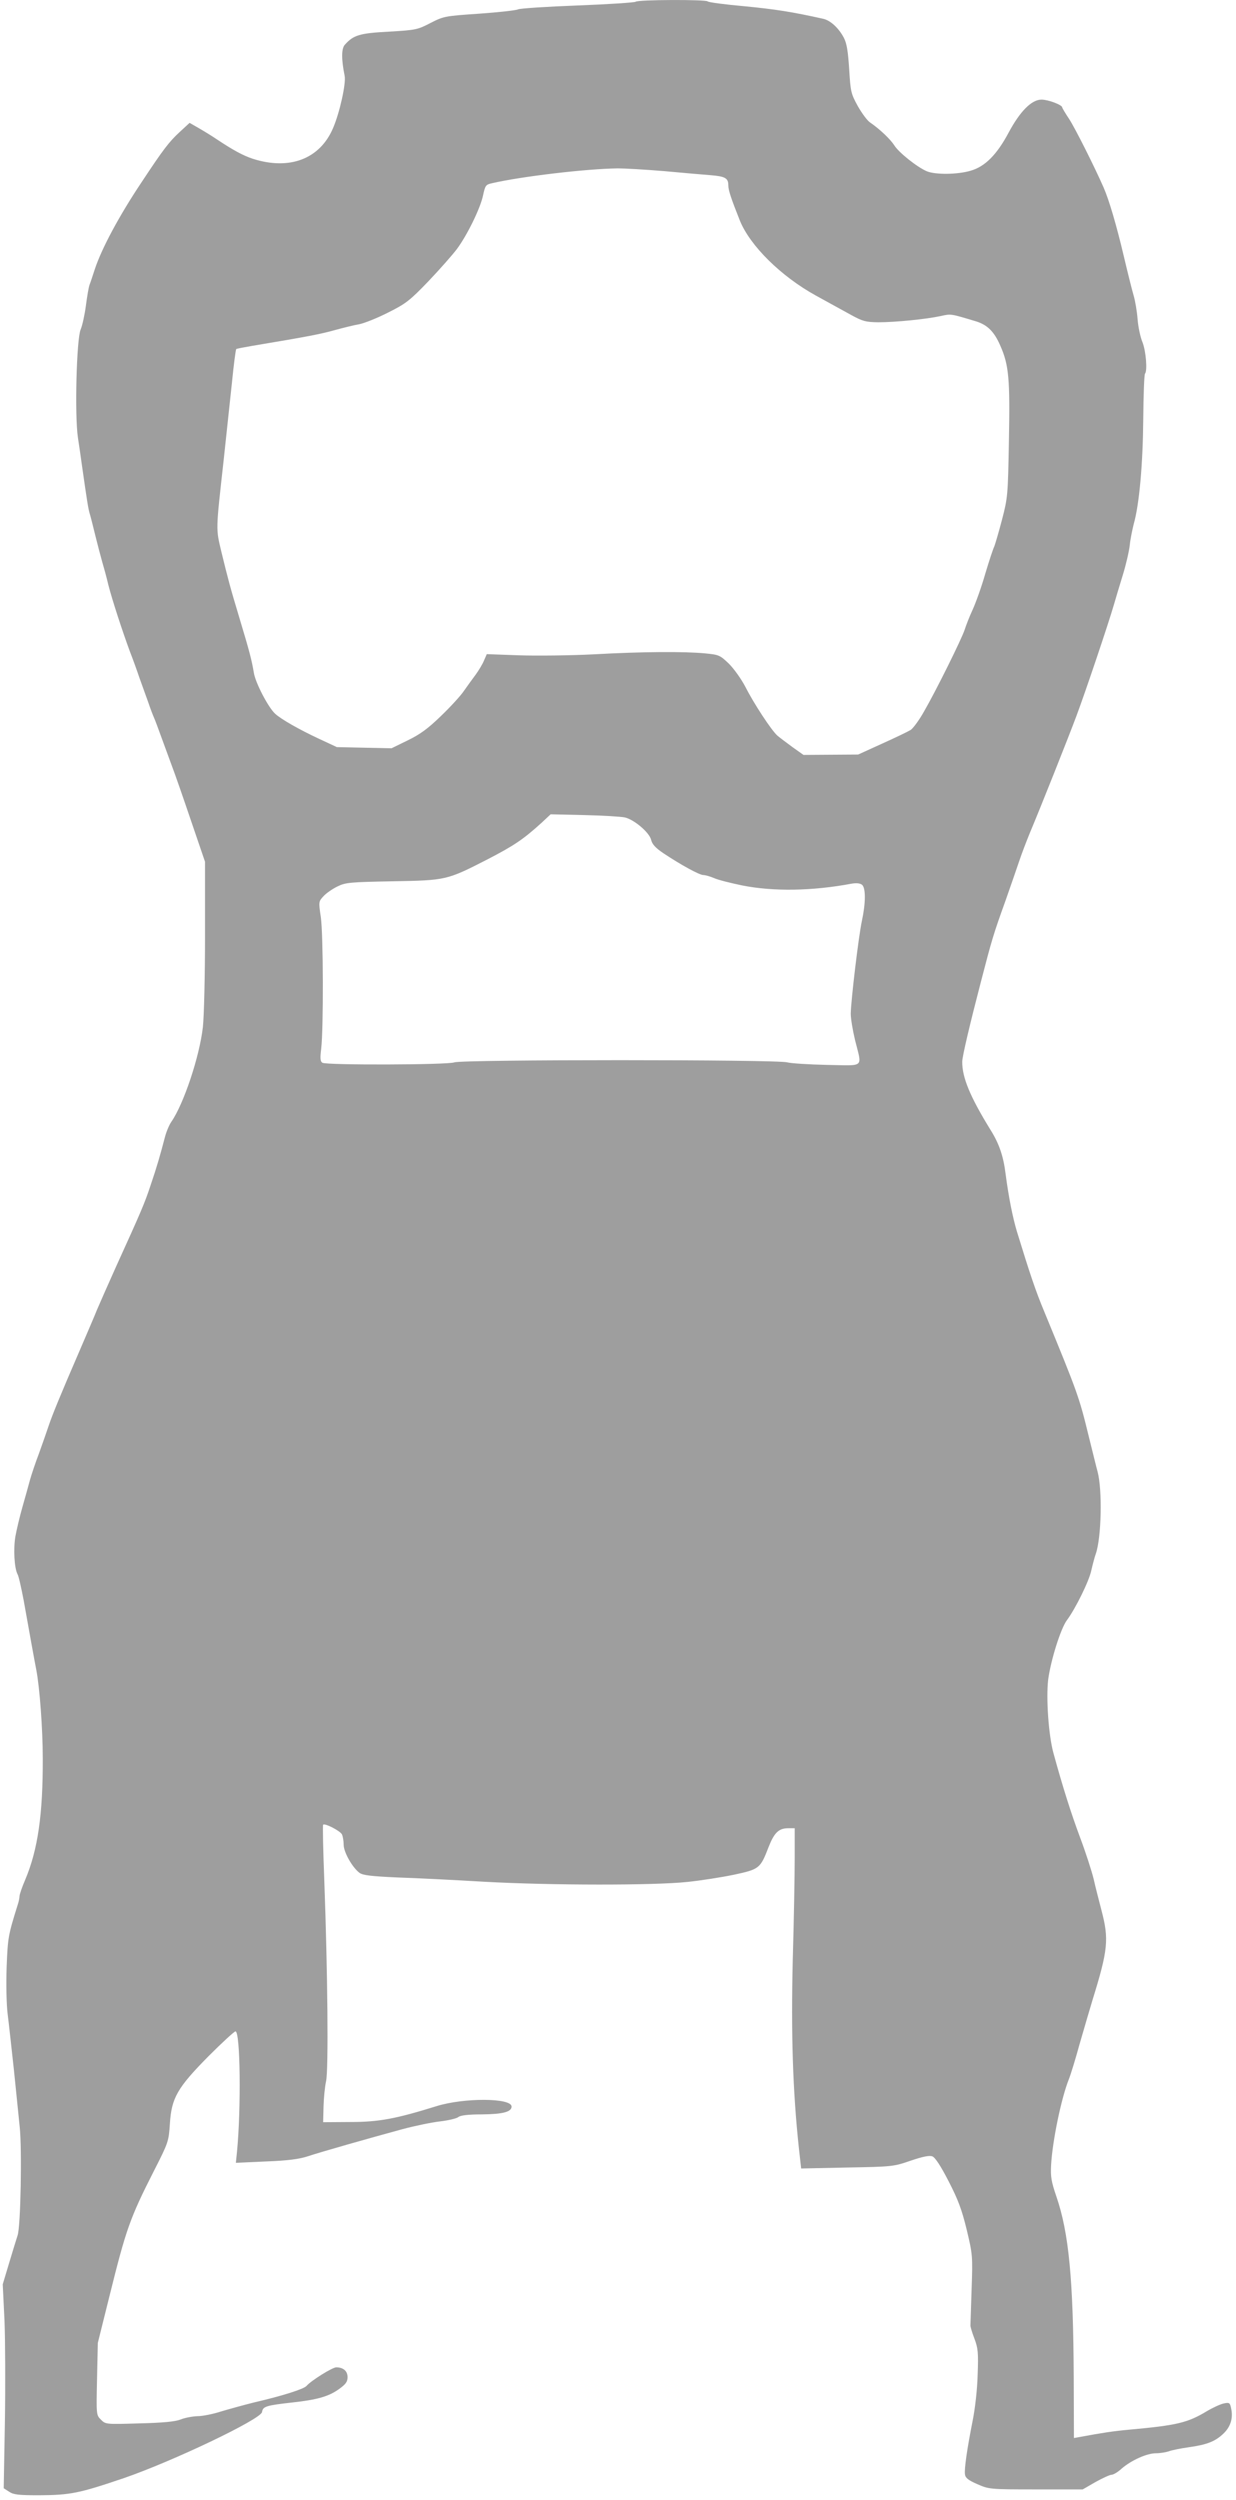
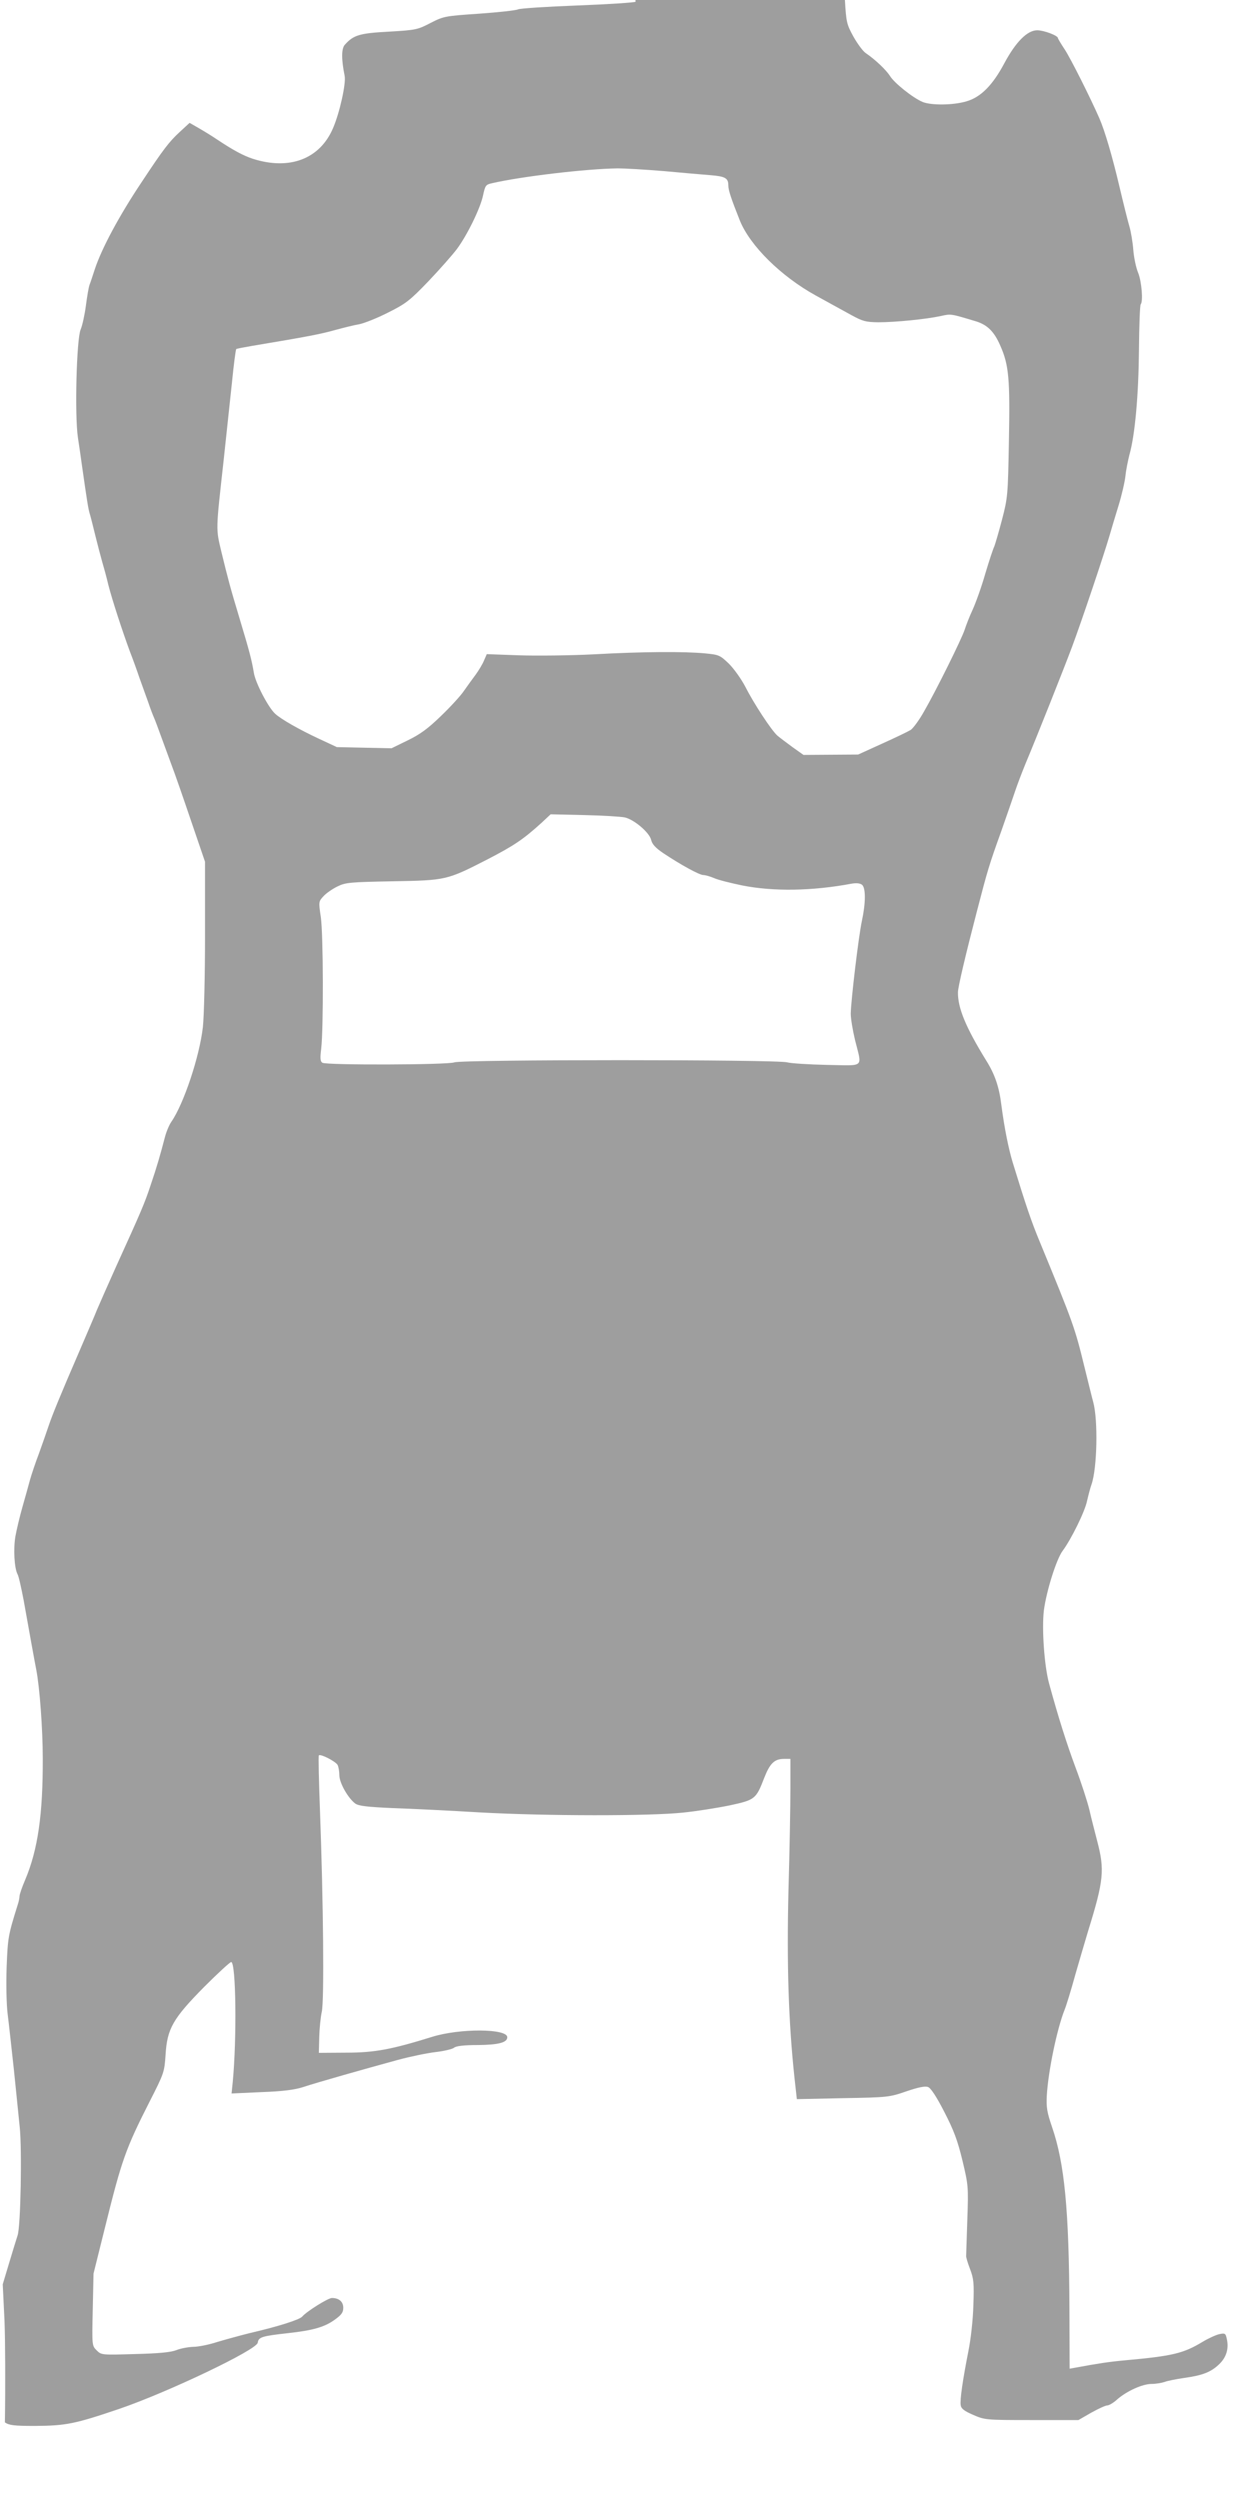
<svg xmlns="http://www.w3.org/2000/svg" version="1.0" width="633pt" height="1280pt" viewBox="0 0 633 1280" preserveAspectRatio="xMidYMid meet">
  <g transform="translate(0,1280) scale(0.1,-0.1)" fill="#9e9e9e" stroke="none">
-     <path d="M3255 12791 c-6 -4 -139 -13 -297 -19 -159 -6 -296 -15 -305 -20 -10 -5 -99 -15 -198 -22 -176 -12 -182 -13 -249 -47 -67 -35 -76 -37 -214 -45 -150 -8 -181 -17 -226 -67 -18 -20 -18 -75 -1 -159 8 -38 -25 -188 -59 -267 -67 -159 -223 -218 -411 -158 -49 16 -101 44 -185 100 -25 17 -66 42 -92 57 l-47 27 -52 -48 c-53 -49 -83 -88 -192 -253 -116 -173 -207 -343 -242 -450 -10 -30 -21 -65 -26 -77 -5 -13 -13 -61 -19 -107 -6 -46 -18 -102 -27 -123 -21 -49 -31 -439 -14 -553 6 -41 16 -106 21 -145 26 -182 32 -222 41 -250 5 -16 17 -66 28 -110 11 -44 26 -102 34 -130 8 -27 23 -81 32 -120 20 -78 71 -234 110 -340 15 -38 37 -99 49 -135 13 -36 33 -92 45 -125 11 -33 25 -69 30 -80 5 -11 20 -51 34 -90 14 -38 39 -106 55 -150 17 -44 62 -174 101 -289 l71 -208 0 -375 c0 -206 -5 -418 -11 -471 -17 -152 -99 -396 -162 -486 -11 -16 -26 -52 -33 -80 -23 -88 -40 -148 -73 -245 -31 -93 -44 -124 -179 -421 -38 -85 -81 -182 -95 -215 -13 -33 -52 -123 -85 -200 -109 -252 -144 -339 -163 -395 -10 -30 -32 -93 -49 -140 -18 -47 -38 -107 -46 -135 -7 -27 -25 -90 -39 -140 -14 -49 -30 -117 -36 -150 -11 -64 -6 -163 11 -195 6 -10 19 -70 31 -132 11 -62 29 -162 40 -223 11 -60 22 -121 25 -135 17 -88 33 -301 33 -452 1 -287 -25 -468 -90 -622 -16 -37 -29 -75 -29 -84 0 -8 -4 -29 -10 -46 -48 -154 -50 -165 -56 -316 -3 -89 -1 -191 5 -240 6 -47 20 -175 32 -285 11 -110 25 -243 30 -295 12 -112 5 -511 -11 -555 -5 -16 -25 -79 -43 -140 l-33 -110 9 -185 c4 -102 5 -337 2 -522 l-6 -337 28 -18 c22 -15 48 -18 153 -18 161 1 205 10 435 88 250 86 701 301 707 338 4 29 21 34 155 49 128 14 188 31 241 70 33 24 42 36 42 60 0 31 -22 50 -58 50 -20 0 -130 -69 -152 -95 -14 -16 -119 -50 -270 -85 -52 -13 -128 -34 -168 -46 -40 -13 -94 -24 -120 -24 -26 -1 -65 -8 -87 -17 -28 -11 -90 -17 -212 -20 -171 -5 -172 -5 -196 19 -24 24 -24 24 -20 209 l4 184 60 241 c84 339 104 397 227 639 75 147 76 152 82 241 8 133 38 185 198 347 70 70 132 127 138 127 25 0 29 -394 8 -614 l-6 -59 153 7 c111 4 171 12 214 26 69 23 316 93 485 139 63 17 150 35 193 40 43 5 85 15 94 22 10 9 50 14 122 14 107 1 151 13 151 40 0 45 -244 46 -385 2 -206 -64 -293 -81 -440 -81 l-140 -1 2 80 c1 44 7 103 13 130 13 57 8 562 -9 1024 -6 157 -9 287 -6 289 9 9 86 -31 96 -49 5 -10 9 -34 9 -53 0 -39 45 -118 82 -145 18 -12 60 -17 193 -23 94 -3 294 -13 445 -22 345 -19 871 -19 1040 -1 69 7 176 24 239 37 130 28 135 32 177 141 29 74 52 97 101 97 l33 0 0 -152 c0 -84 -4 -319 -10 -523 -9 -376 0 -669 31 -959 l12 -108 236 5 c231 4 238 5 325 35 62 21 96 28 111 22 14 -5 43 -49 83 -127 49 -95 68 -146 93 -249 30 -126 31 -133 25 -304 -3 -96 -6 -179 -6 -185 -1 -5 8 -36 20 -67 19 -50 21 -72 17 -185 -2 -75 -13 -174 -26 -238 -28 -142 -43 -244 -39 -273 2 -18 17 -30 63 -50 60 -26 62 -27 300 -27 l240 0 66 38 c36 20 73 37 82 37 9 0 33 14 52 32 49 42 128 78 175 78 21 0 51 5 66 10 15 6 61 15 103 21 93 13 136 30 178 71 36 35 49 79 38 128 -6 29 -9 31 -38 25 -18 -4 -57 -22 -87 -40 -98 -59 -153 -72 -395 -94 -87 -8 -138 -16 -257 -38 l-28 -5 -1 303 c-2 510 -25 748 -89 934 -26 76 -30 101 -27 160 7 125 52 342 91 440 9 22 34 103 55 180 22 77 52 178 66 225 80 258 85 312 46 460 -12 47 -31 119 -40 160 -10 41 -41 137 -70 214 -45 121 -87 252 -136 431 -25 91 -38 281 -27 375 13 99 64 262 96 305 44 59 114 201 125 255 7 30 17 69 23 85 29 83 34 328 9 421 -6 21 -26 104 -46 184 -48 197 -56 220 -227 635 -45 108 -73 192 -140 410 -21 70 -42 173 -58 295 -11 90 -33 155 -77 225 -106 172 -146 270 -145 350 0 26 40 195 96 410 56 216 63 240 126 415 28 80 60 172 71 205 11 33 35 96 53 140 54 128 198 490 239 600 47 126 163 470 192 570 8 28 28 95 45 150 17 55 33 125 36 155 3 30 13 78 20 106 29 102 47 307 49 537 1 125 5 230 9 234 13 14 5 116 -13 161 -11 26 -22 79 -25 118 -3 39 -12 93 -20 120 -8 27 -31 119 -51 204 -37 157 -75 286 -103 350 -47 107 -145 302 -176 350 -20 30 -36 57 -36 60 0 13 -72 40 -106 40 -51 0 -110 -60 -168 -168 -60 -113 -121 -175 -195 -196 -67 -20 -180 -21 -224 -3 -50 21 -145 97 -167 133 -20 31 -73 82 -124 117 -14 9 -42 47 -63 84 -35 64 -37 73 -44 189 -6 91 -12 131 -27 160 -26 50 -69 90 -107 98 -157 35 -246 49 -402 64 -100 9 -185 20 -189 25 -10 10 -358 9 -369 -2z m145 -867 c96 -9 204 -18 240 -21 74 -6 90 -15 90 -52 0 -25 14 -67 59 -180 52 -129 211 -286 389 -384 62 -34 143 -79 180 -99 60 -33 75 -37 140 -38 88 0 247 16 320 32 54 12 50 12 183 -28 56 -18 91 -52 122 -124 44 -99 50 -172 44 -486 -5 -281 -6 -292 -36 -407 -17 -65 -35 -125 -39 -135 -5 -9 -26 -72 -46 -139 -19 -67 -49 -150 -65 -185 -16 -34 -34 -81 -41 -103 -16 -48 -145 -309 -208 -418 -24 -43 -55 -85 -68 -94 -13 -8 -79 -40 -146 -70 l-123 -56 -140 -1 -140 -1 -55 39 c-30 22 -66 49 -79 60 -31 28 -121 165 -165 252 -20 38 -57 90 -83 116 -46 44 -51 46 -123 53 -106 10 -319 9 -570 -5 -118 -6 -290 -8 -381 -5 l-166 6 -14 -32 c-7 -18 -27 -51 -43 -73 -17 -23 -44 -60 -60 -83 -15 -23 -68 -81 -117 -128 -68 -66 -108 -95 -172 -126 l-82 -40 -140 3 -140 3 -92 43 c-99 46 -194 100 -224 128 -35 32 -101 158 -109 210 -11 65 -22 108 -72 274 -51 169 -61 209 -94 344 -29 122 -29 105 11 466 14 129 33 310 43 402 9 91 19 168 22 171 3 2 39 9 80 16 288 48 354 61 425 81 44 12 100 26 125 30 25 5 91 31 146 59 92 46 111 60 209 162 59 62 124 136 145 164 54 73 121 211 134 275 11 51 14 55 46 62 146 34 481 74 645 76 33 0 139 -6 235 -14z m-200 -3309 c48 -11 127 -78 135 -116 5 -21 22 -40 62 -67 90 -60 185 -112 205 -112 10 0 35 -7 56 -16 20 -9 84 -25 142 -37 160 -32 360 -29 562 9 25 4 43 2 53 -6 19 -16 19 -92 -1 -185 -17 -79 -56 -407 -57 -475 0 -25 10 -85 22 -135 36 -146 53 -130 -144 -127 -93 2 -185 8 -203 13 -47 15 -1666 15 -1705 0 -34 -13 -655 -15 -676 -2 -11 7 -12 23 -6 72 12 101 11 585 -2 674 -12 80 -11 80 15 108 14 15 46 37 71 49 41 20 64 22 280 26 276 5 278 5 487 112 137 71 183 102 277 187 l47 44 173 -4 c94 -2 188 -8 207 -12z" />
+     <path d="M3255 12791 c-6 -4 -139 -13 -297 -19 -159 -6 -296 -15 -305 -20 -10 -5 -99 -15 -198 -22 -176 -12 -182 -13 -249 -47 -67 -35 -76 -37 -214 -45 -150 -8 -181 -17 -226 -67 -18 -20 -18 -75 -1 -159 8 -38 -25 -188 -59 -267 -67 -159 -223 -218 -411 -158 -49 16 -101 44 -185 100 -25 17 -66 42 -92 57 l-47 27 -52 -48 c-53 -49 -83 -88 -192 -253 -116 -173 -207 -343 -242 -450 -10 -30 -21 -65 -26 -77 -5 -13 -13 -61 -19 -107 -6 -46 -18 -102 -27 -123 -21 -49 -31 -439 -14 -553 6 -41 16 -106 21 -145 26 -182 32 -222 41 -250 5 -16 17 -66 28 -110 11 -44 26 -102 34 -130 8 -27 23 -81 32 -120 20 -78 71 -234 110 -340 15 -38 37 -99 49 -135 13 -36 33 -92 45 -125 11 -33 25 -69 30 -80 5 -11 20 -51 34 -90 14 -38 39 -106 55 -150 17 -44 62 -174 101 -289 l71 -208 0 -375 c0 -206 -5 -418 -11 -471 -17 -152 -99 -396 -162 -486 -11 -16 -26 -52 -33 -80 -23 -88 -40 -148 -73 -245 -31 -93 -44 -124 -179 -421 -38 -85 -81 -182 -95 -215 -13 -33 -52 -123 -85 -200 -109 -252 -144 -339 -163 -395 -10 -30 -32 -93 -49 -140 -18 -47 -38 -107 -46 -135 -7 -27 -25 -90 -39 -140 -14 -49 -30 -117 -36 -150 -11 -64 -6 -163 11 -195 6 -10 19 -70 31 -132 11 -62 29 -162 40 -223 11 -60 22 -121 25 -135 17 -88 33 -301 33 -452 1 -287 -25 -468 -90 -622 -16 -37 -29 -75 -29 -84 0 -8 -4 -29 -10 -46 -48 -154 -50 -165 -56 -316 -3 -89 -1 -191 5 -240 6 -47 20 -175 32 -285 11 -110 25 -243 30 -295 12 -112 5 -511 -11 -555 -5 -16 -25 -79 -43 -140 l-33 -110 9 -185 c4 -102 5 -337 2 -522 c22 -15 48 -18 153 -18 161 1 205 10 435 88 250 86 701 301 707 338 4 29 21 34 155 49 128 14 188 31 241 70 33 24 42 36 42 60 0 31 -22 50 -58 50 -20 0 -130 -69 -152 -95 -14 -16 -119 -50 -270 -85 -52 -13 -128 -34 -168 -46 -40 -13 -94 -24 -120 -24 -26 -1 -65 -8 -87 -17 -28 -11 -90 -17 -212 -20 -171 -5 -172 -5 -196 19 -24 24 -24 24 -20 209 l4 184 60 241 c84 339 104 397 227 639 75 147 76 152 82 241 8 133 38 185 198 347 70 70 132 127 138 127 25 0 29 -394 8 -614 l-6 -59 153 7 c111 4 171 12 214 26 69 23 316 93 485 139 63 17 150 35 193 40 43 5 85 15 94 22 10 9 50 14 122 14 107 1 151 13 151 40 0 45 -244 46 -385 2 -206 -64 -293 -81 -440 -81 l-140 -1 2 80 c1 44 7 103 13 130 13 57 8 562 -9 1024 -6 157 -9 287 -6 289 9 9 86 -31 96 -49 5 -10 9 -34 9 -53 0 -39 45 -118 82 -145 18 -12 60 -17 193 -23 94 -3 294 -13 445 -22 345 -19 871 -19 1040 -1 69 7 176 24 239 37 130 28 135 32 177 141 29 74 52 97 101 97 l33 0 0 -152 c0 -84 -4 -319 -10 -523 -9 -376 0 -669 31 -959 l12 -108 236 5 c231 4 238 5 325 35 62 21 96 28 111 22 14 -5 43 -49 83 -127 49 -95 68 -146 93 -249 30 -126 31 -133 25 -304 -3 -96 -6 -179 -6 -185 -1 -5 8 -36 20 -67 19 -50 21 -72 17 -185 -2 -75 -13 -174 -26 -238 -28 -142 -43 -244 -39 -273 2 -18 17 -30 63 -50 60 -26 62 -27 300 -27 l240 0 66 38 c36 20 73 37 82 37 9 0 33 14 52 32 49 42 128 78 175 78 21 0 51 5 66 10 15 6 61 15 103 21 93 13 136 30 178 71 36 35 49 79 38 128 -6 29 -9 31 -38 25 -18 -4 -57 -22 -87 -40 -98 -59 -153 -72 -395 -94 -87 -8 -138 -16 -257 -38 l-28 -5 -1 303 c-2 510 -25 748 -89 934 -26 76 -30 101 -27 160 7 125 52 342 91 440 9 22 34 103 55 180 22 77 52 178 66 225 80 258 85 312 46 460 -12 47 -31 119 -40 160 -10 41 -41 137 -70 214 -45 121 -87 252 -136 431 -25 91 -38 281 -27 375 13 99 64 262 96 305 44 59 114 201 125 255 7 30 17 69 23 85 29 83 34 328 9 421 -6 21 -26 104 -46 184 -48 197 -56 220 -227 635 -45 108 -73 192 -140 410 -21 70 -42 173 -58 295 -11 90 -33 155 -77 225 -106 172 -146 270 -145 350 0 26 40 195 96 410 56 216 63 240 126 415 28 80 60 172 71 205 11 33 35 96 53 140 54 128 198 490 239 600 47 126 163 470 192 570 8 28 28 95 45 150 17 55 33 125 36 155 3 30 13 78 20 106 29 102 47 307 49 537 1 125 5 230 9 234 13 14 5 116 -13 161 -11 26 -22 79 -25 118 -3 39 -12 93 -20 120 -8 27 -31 119 -51 204 -37 157 -75 286 -103 350 -47 107 -145 302 -176 350 -20 30 -36 57 -36 60 0 13 -72 40 -106 40 -51 0 -110 -60 -168 -168 -60 -113 -121 -175 -195 -196 -67 -20 -180 -21 -224 -3 -50 21 -145 97 -167 133 -20 31 -73 82 -124 117 -14 9 -42 47 -63 84 -35 64 -37 73 -44 189 -6 91 -12 131 -27 160 -26 50 -69 90 -107 98 -157 35 -246 49 -402 64 -100 9 -185 20 -189 25 -10 10 -358 9 -369 -2z m145 -867 c96 -9 204 -18 240 -21 74 -6 90 -15 90 -52 0 -25 14 -67 59 -180 52 -129 211 -286 389 -384 62 -34 143 -79 180 -99 60 -33 75 -37 140 -38 88 0 247 16 320 32 54 12 50 12 183 -28 56 -18 91 -52 122 -124 44 -99 50 -172 44 -486 -5 -281 -6 -292 -36 -407 -17 -65 -35 -125 -39 -135 -5 -9 -26 -72 -46 -139 -19 -67 -49 -150 -65 -185 -16 -34 -34 -81 -41 -103 -16 -48 -145 -309 -208 -418 -24 -43 -55 -85 -68 -94 -13 -8 -79 -40 -146 -70 l-123 -56 -140 -1 -140 -1 -55 39 c-30 22 -66 49 -79 60 -31 28 -121 165 -165 252 -20 38 -57 90 -83 116 -46 44 -51 46 -123 53 -106 10 -319 9 -570 -5 -118 -6 -290 -8 -381 -5 l-166 6 -14 -32 c-7 -18 -27 -51 -43 -73 -17 -23 -44 -60 -60 -83 -15 -23 -68 -81 -117 -128 -68 -66 -108 -95 -172 -126 l-82 -40 -140 3 -140 3 -92 43 c-99 46 -194 100 -224 128 -35 32 -101 158 -109 210 -11 65 -22 108 -72 274 -51 169 -61 209 -94 344 -29 122 -29 105 11 466 14 129 33 310 43 402 9 91 19 168 22 171 3 2 39 9 80 16 288 48 354 61 425 81 44 12 100 26 125 30 25 5 91 31 146 59 92 46 111 60 209 162 59 62 124 136 145 164 54 73 121 211 134 275 11 51 14 55 46 62 146 34 481 74 645 76 33 0 139 -6 235 -14z m-200 -3309 c48 -11 127 -78 135 -116 5 -21 22 -40 62 -67 90 -60 185 -112 205 -112 10 0 35 -7 56 -16 20 -9 84 -25 142 -37 160 -32 360 -29 562 9 25 4 43 2 53 -6 19 -16 19 -92 -1 -185 -17 -79 -56 -407 -57 -475 0 -25 10 -85 22 -135 36 -146 53 -130 -144 -127 -93 2 -185 8 -203 13 -47 15 -1666 15 -1705 0 -34 -13 -655 -15 -676 -2 -11 7 -12 23 -6 72 12 101 11 585 -2 674 -12 80 -11 80 15 108 14 15 46 37 71 49 41 20 64 22 280 26 276 5 278 5 487 112 137 71 183 102 277 187 l47 44 173 -4 c94 -2 188 -8 207 -12z" />
  </g>
</svg>